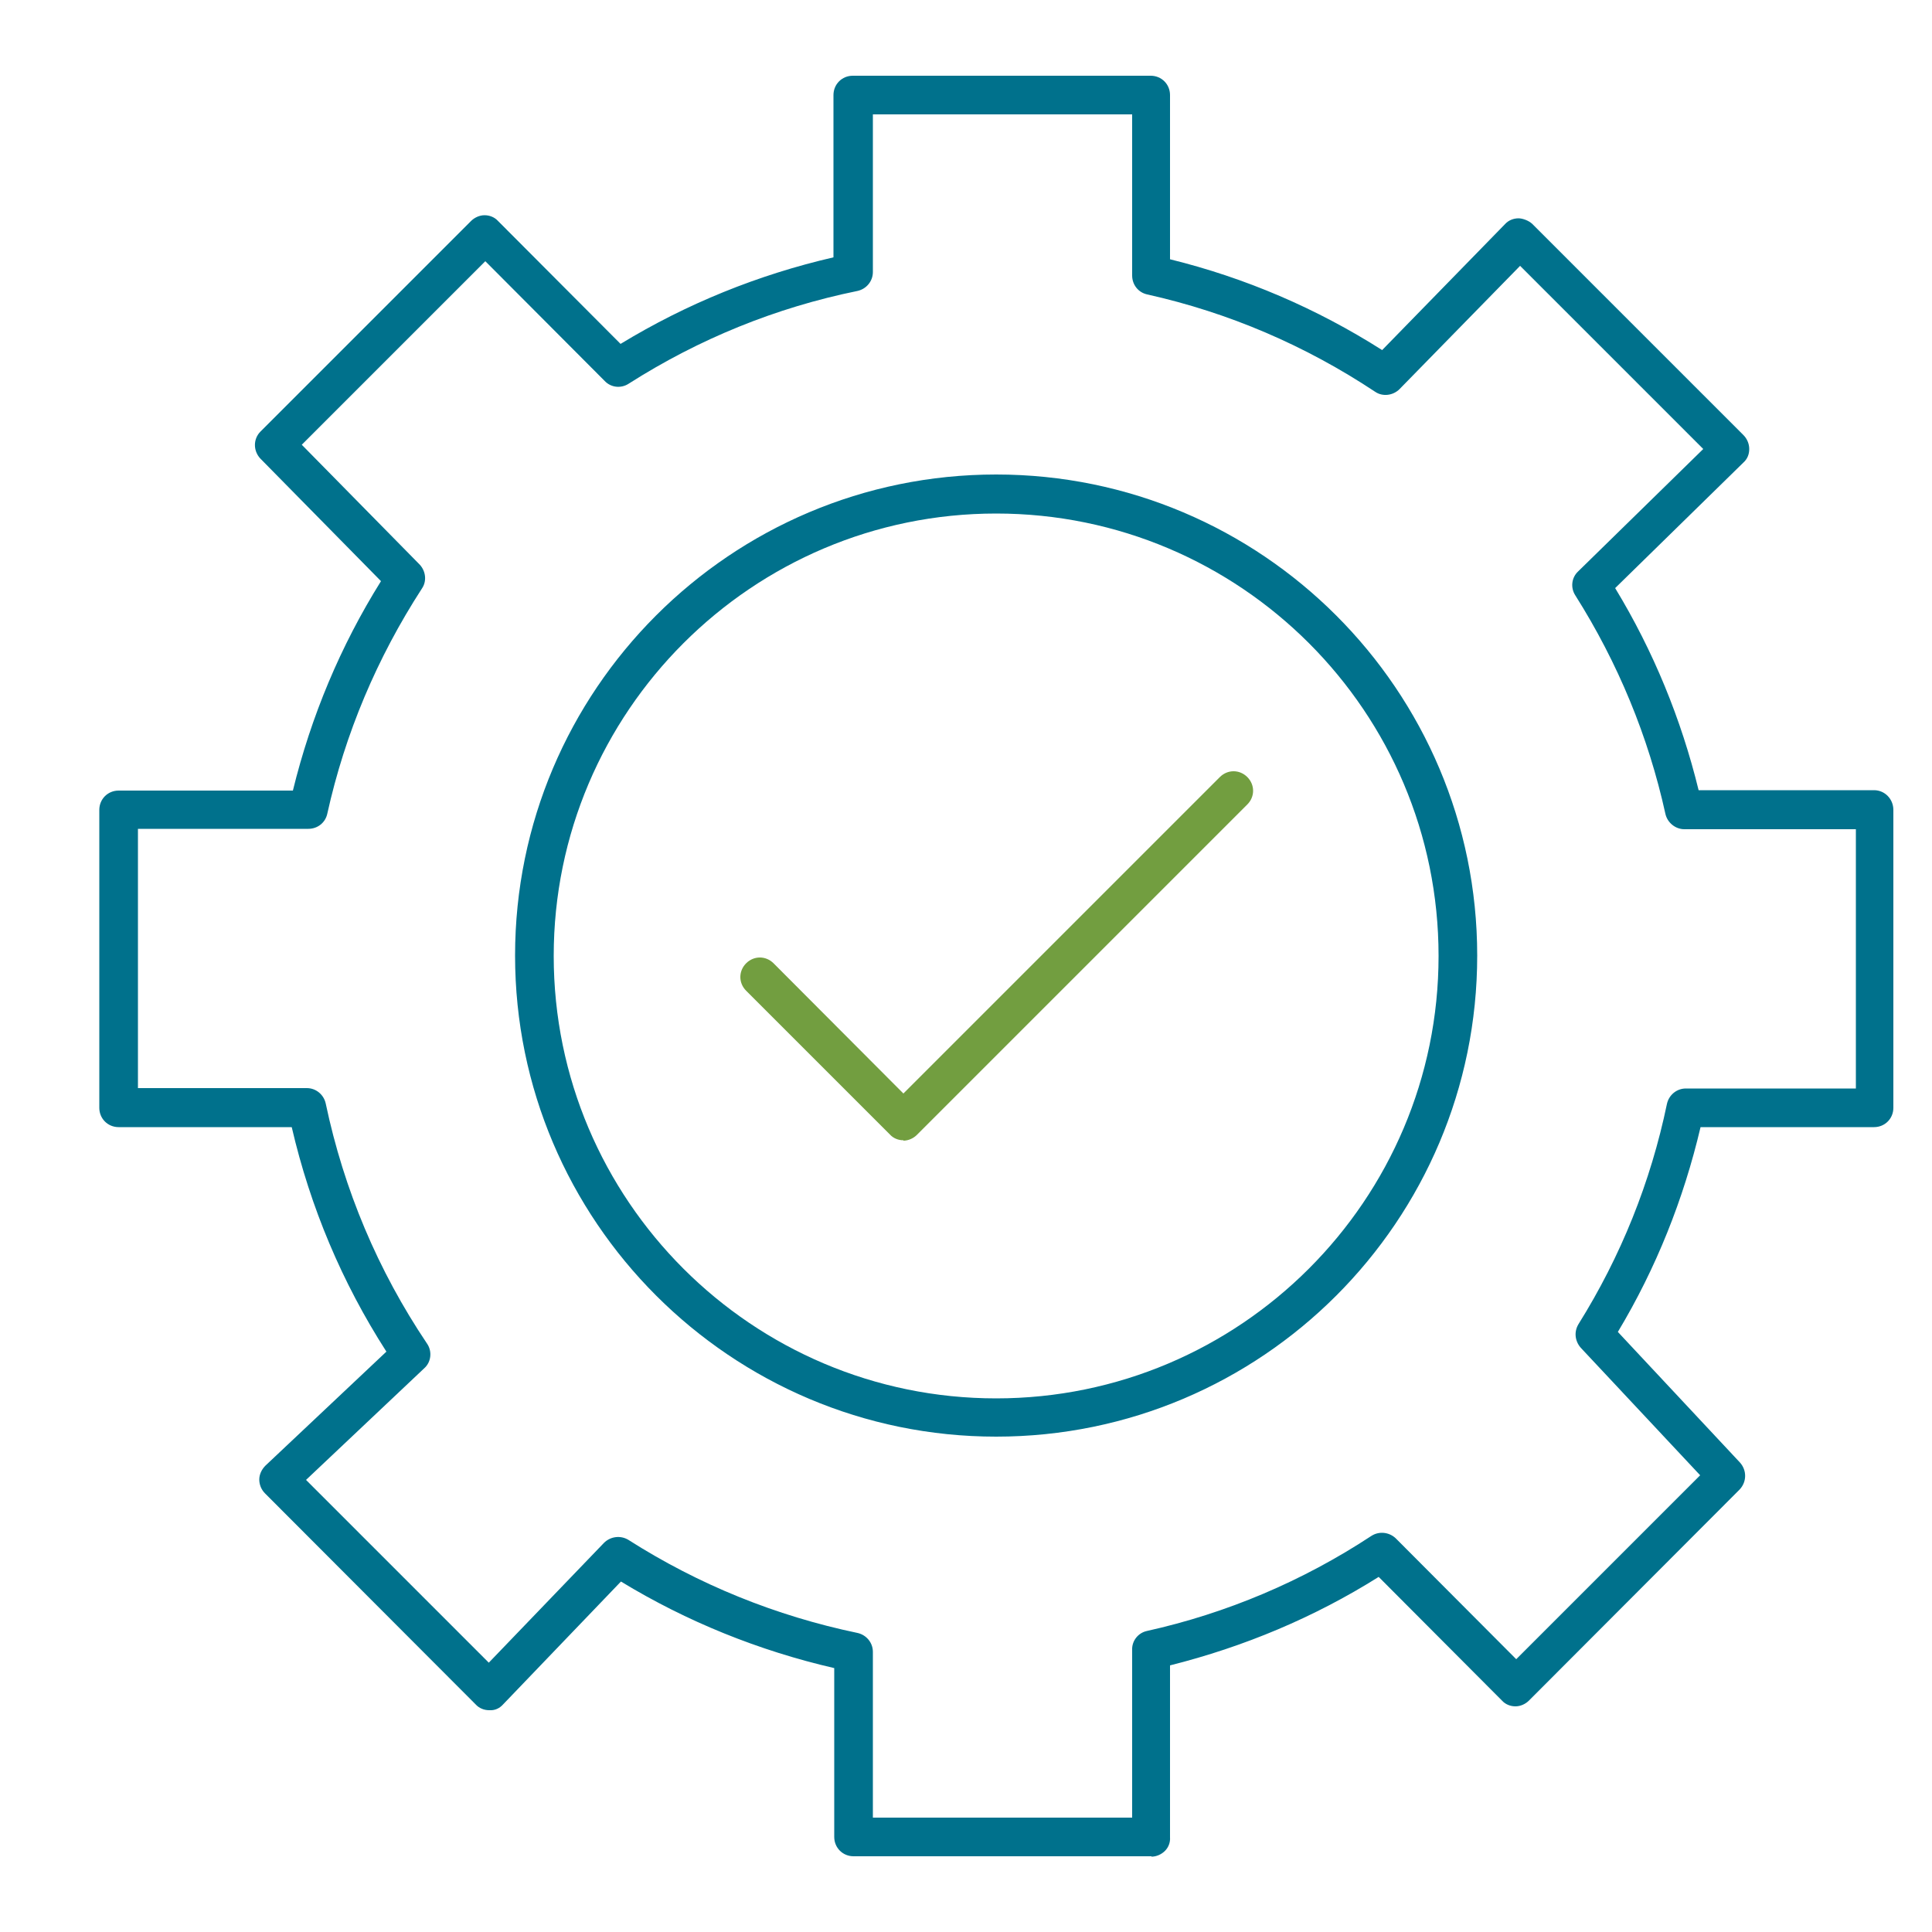
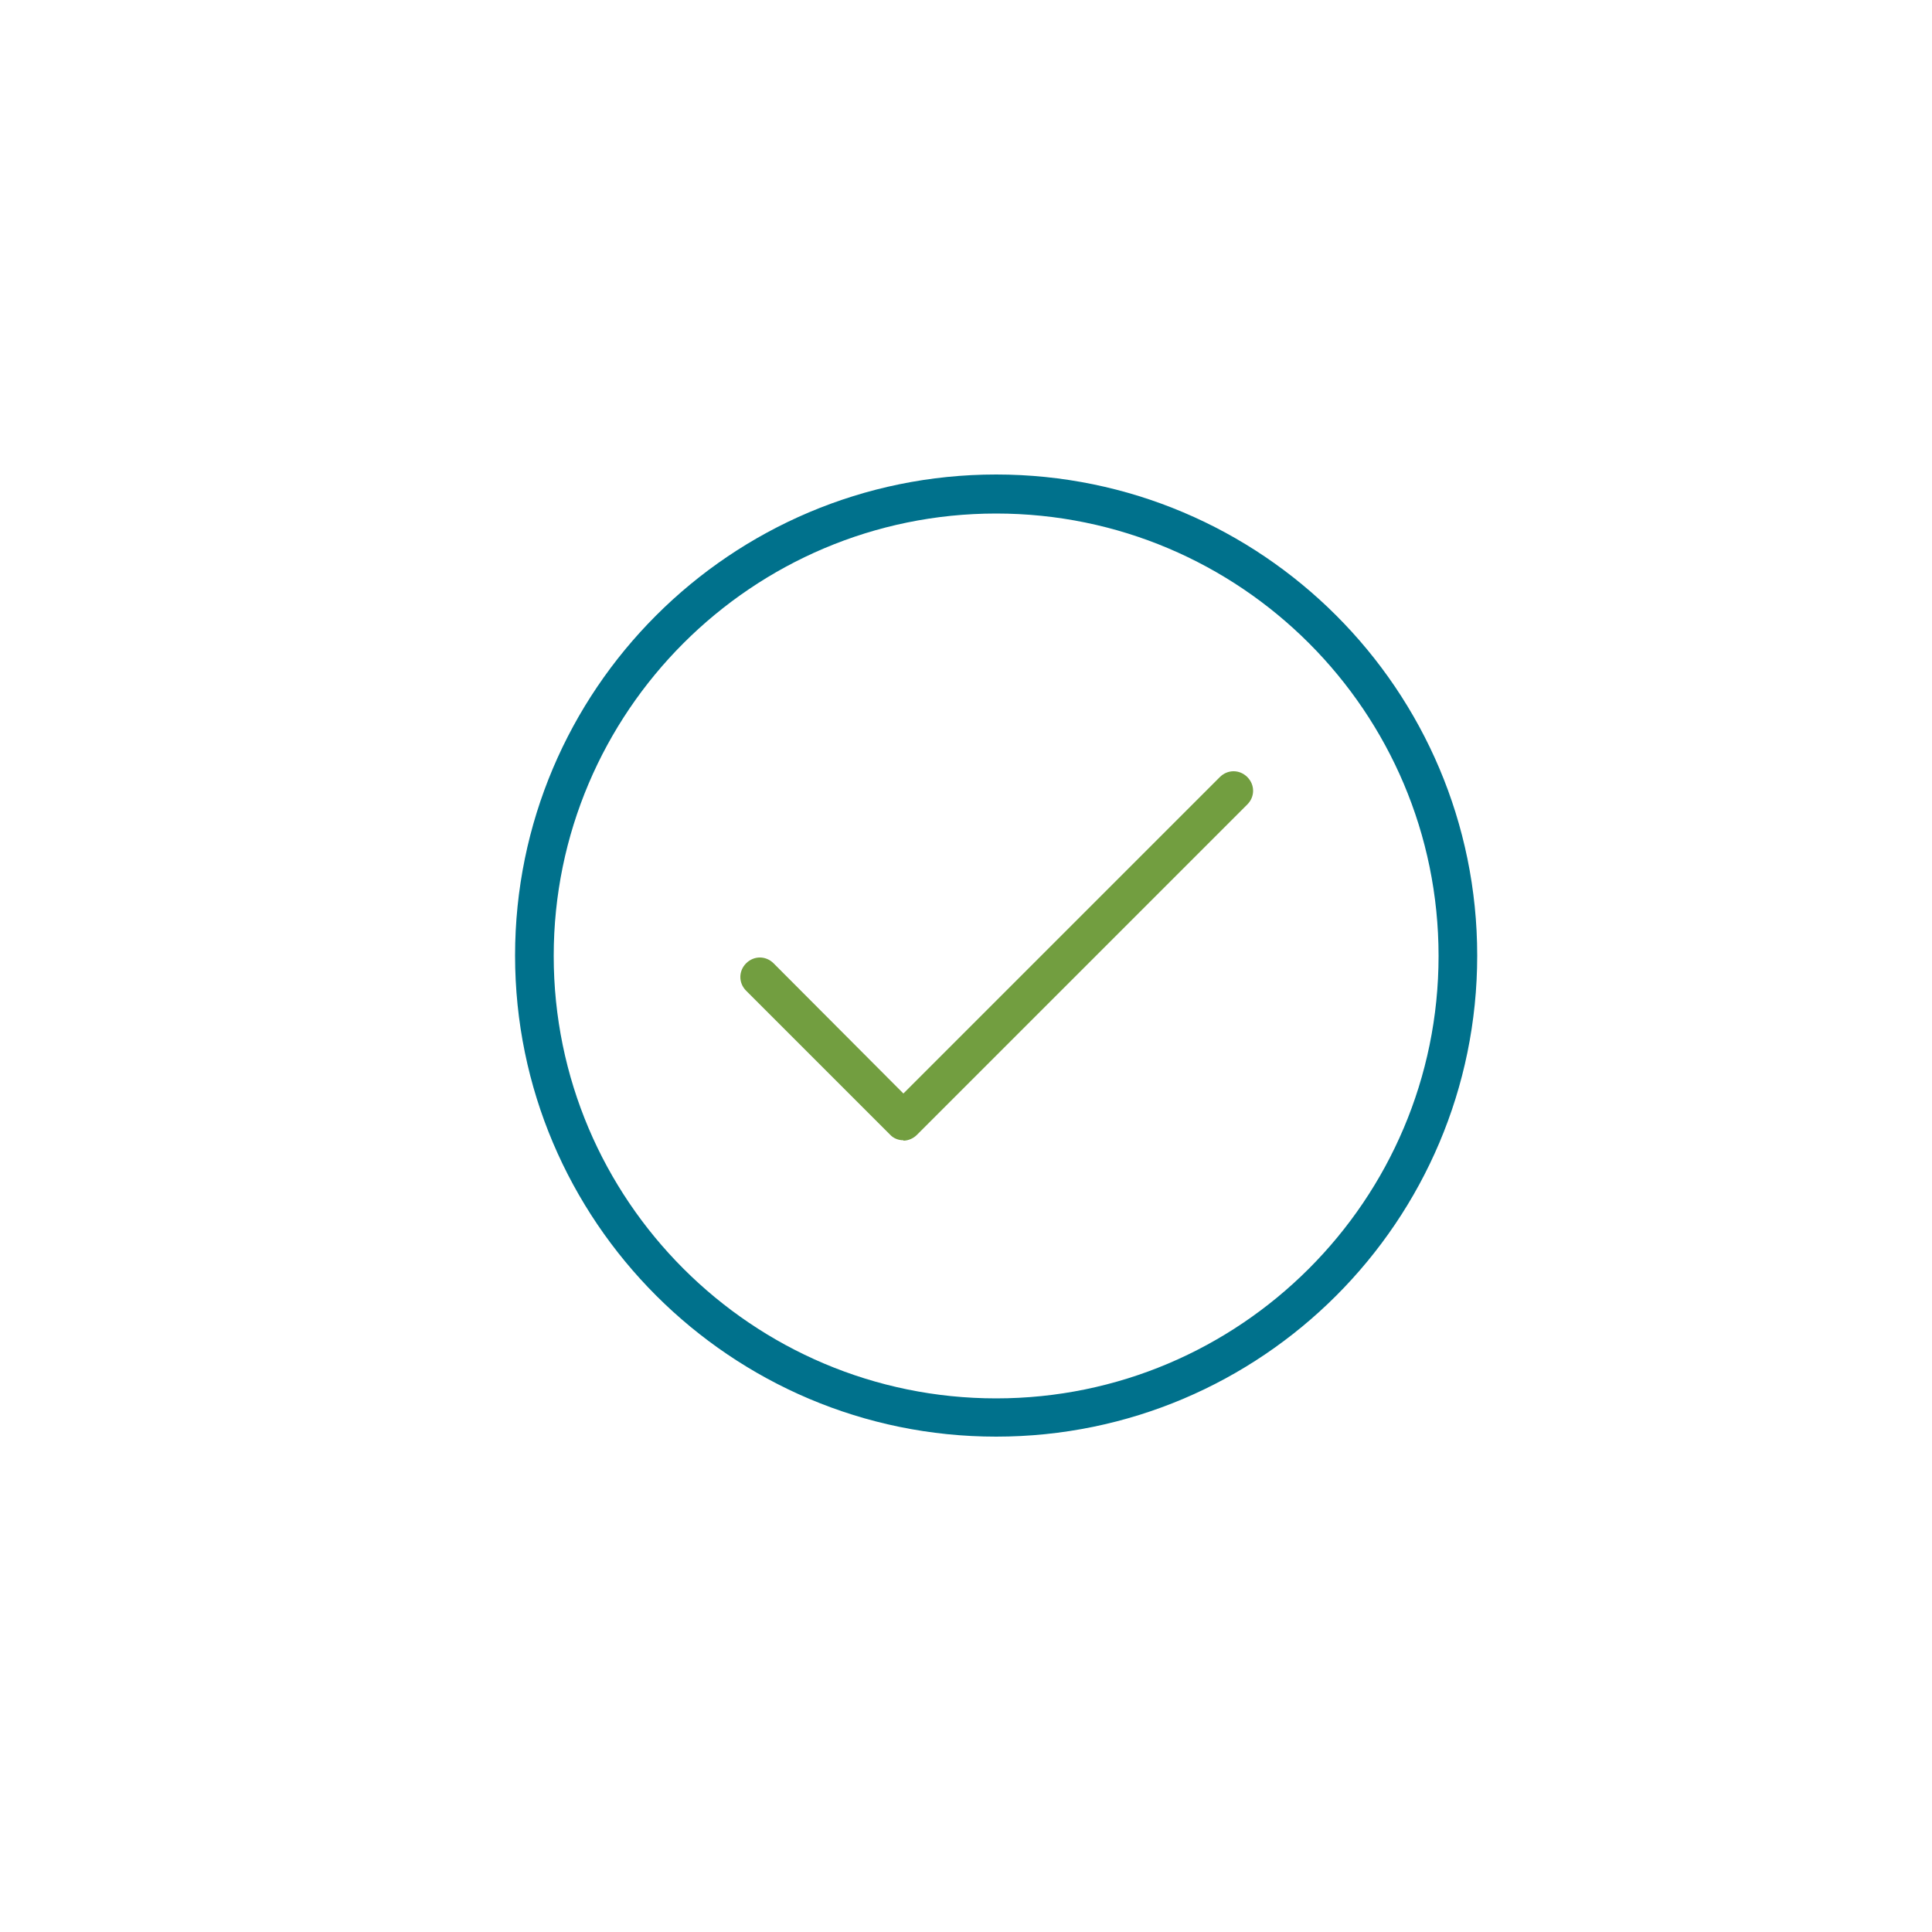
<svg xmlns="http://www.w3.org/2000/svg" id="Layer_1" data-name="Layer 1" viewBox="0 0 50 50">
  <defs>
    <style>
      .cls-1 {
        fill: #729e40;
      }

      .cls-1, .cls-2 {
        stroke-width: 0px;
      }

      .cls-2 {
        fill: #00718c;
      }
    </style>
  </defs>
  <g>
    <path class="cls-2" d="m25.78,37.18c-6.86,0-12.45-5.58-12.45-12.45s5.58-12.45,12.45-12.45,12.45,5.58,12.45,12.45-5.58,12.45-12.45,12.45Zm0-23.89c-6.31,0-11.45,5.13-11.45,11.45s5.14,11.45,11.45,11.45,11.45-5.13,11.45-11.45-5.13-11.45-11.45-11.45Z" />
-     <path class="cls-2" d="m29.8,48.04h-7.71c-.28,0-.5-.22-.5-.5v-4.37c-1.95-.45-3.81-1.2-5.52-2.24l-3.05,3.18c-.09.1-.21.16-.36.15-.13,0-.26-.05-.35-.15l-5.45-5.46c-.1-.1-.15-.23-.15-.36,0-.13.06-.26.16-.36l3.13-2.95c-1.15-1.79-1.97-3.74-2.45-5.81H3.07c-.28,0-.5-.22-.5-.5v-7.71c0-.28.22-.5.5-.5h4.51c.47-1.92,1.23-3.74,2.28-5.42l-3.12-3.17c-.19-.2-.19-.51,0-.7l5.45-5.45c.09-.09.22-.15.35-.15h0c.13,0,.26.05.35.15l3.17,3.18c1.71-1.04,3.56-1.79,5.51-2.24V2.46c0-.28.22-.5.5-.5h7.71c.28,0,.5.22.5.5v4.25c1.95.48,3.79,1.27,5.49,2.35l3.18-3.26c.09-.1.22-.15.35-.15.09,0,.26.05.36.15l5.46,5.46c.09.09.15.22.15.36s-.05.26-.15.35l-3.32,3.25c.99,1.63,1.71,3.39,2.16,5.23h4.54c.28,0,.5.23.5.51v7.71c0,.28-.22.5-.5.5h-4.49c-.44,1.87-1.15,3.65-2.14,5.3l3.16,3.38c.18.2.18.5-.01.7l-5.45,5.46c-.09.09-.22.15-.35.15h0c-.13,0-.26-.05-.35-.15l-3.19-3.2c-1.67,1.05-3.49,1.81-5.4,2.29v4.45c.01.13-.04.26-.13.35-.09.09-.22.15-.35.15Zm-7.21-1h6.71v-4.34c-.01-.23.15-.44.38-.49,2.07-.46,4.03-1.29,5.81-2.46.2-.13.46-.1.63.06l3.12,3.13,4.76-4.76-3.09-3.3c-.15-.17-.18-.41-.06-.61,1.1-1.76,1.87-3.68,2.29-5.7.05-.23.25-.4.49-.4h4.4v-6.71h-4.44c-.23,0-.44-.17-.49-.4-.44-2-1.23-3.91-2.33-5.65-.13-.2-.1-.46.07-.62l3.24-3.17-4.74-4.74-3.12,3.19c-.17.17-.44.2-.63.07-1.81-1.2-3.79-2.05-5.9-2.52-.23-.05-.39-.25-.39-.49V2.96h-6.71v4.08c0,.24-.17.44-.4.49-2.11.43-4.1,1.24-5.92,2.4-.2.13-.46.1-.62-.07l-3.09-3.1-4.75,4.75,3.05,3.1c.16.17.19.43.06.62-1.16,1.79-1.99,3.75-2.45,5.83-.05.23-.25.39-.49.39H3.57v6.71h4.37c.24,0,.44.17.49.4.47,2.23,1.35,4.32,2.62,6.21.14.2.11.48-.07.64l-3.06,2.89,4.73,4.73,2.98-3.1c.17-.17.43-.2.63-.08,1.82,1.16,3.82,1.97,5.93,2.41.23.05.4.25.4.49v4.28Z" />
  </g>
  <path class="cls-1" d="m23.38,29.51c-.13,0-.26-.05-.35-.15l-3.72-3.72c-.2-.2-.2-.51,0-.71s.51-.2.71,0l3.36,3.37,8.19-8.19c.2-.2.51-.2.71,0s.2.51,0,.71l-8.55,8.55c-.09.09-.22.15-.35.15Z" />
</svg>